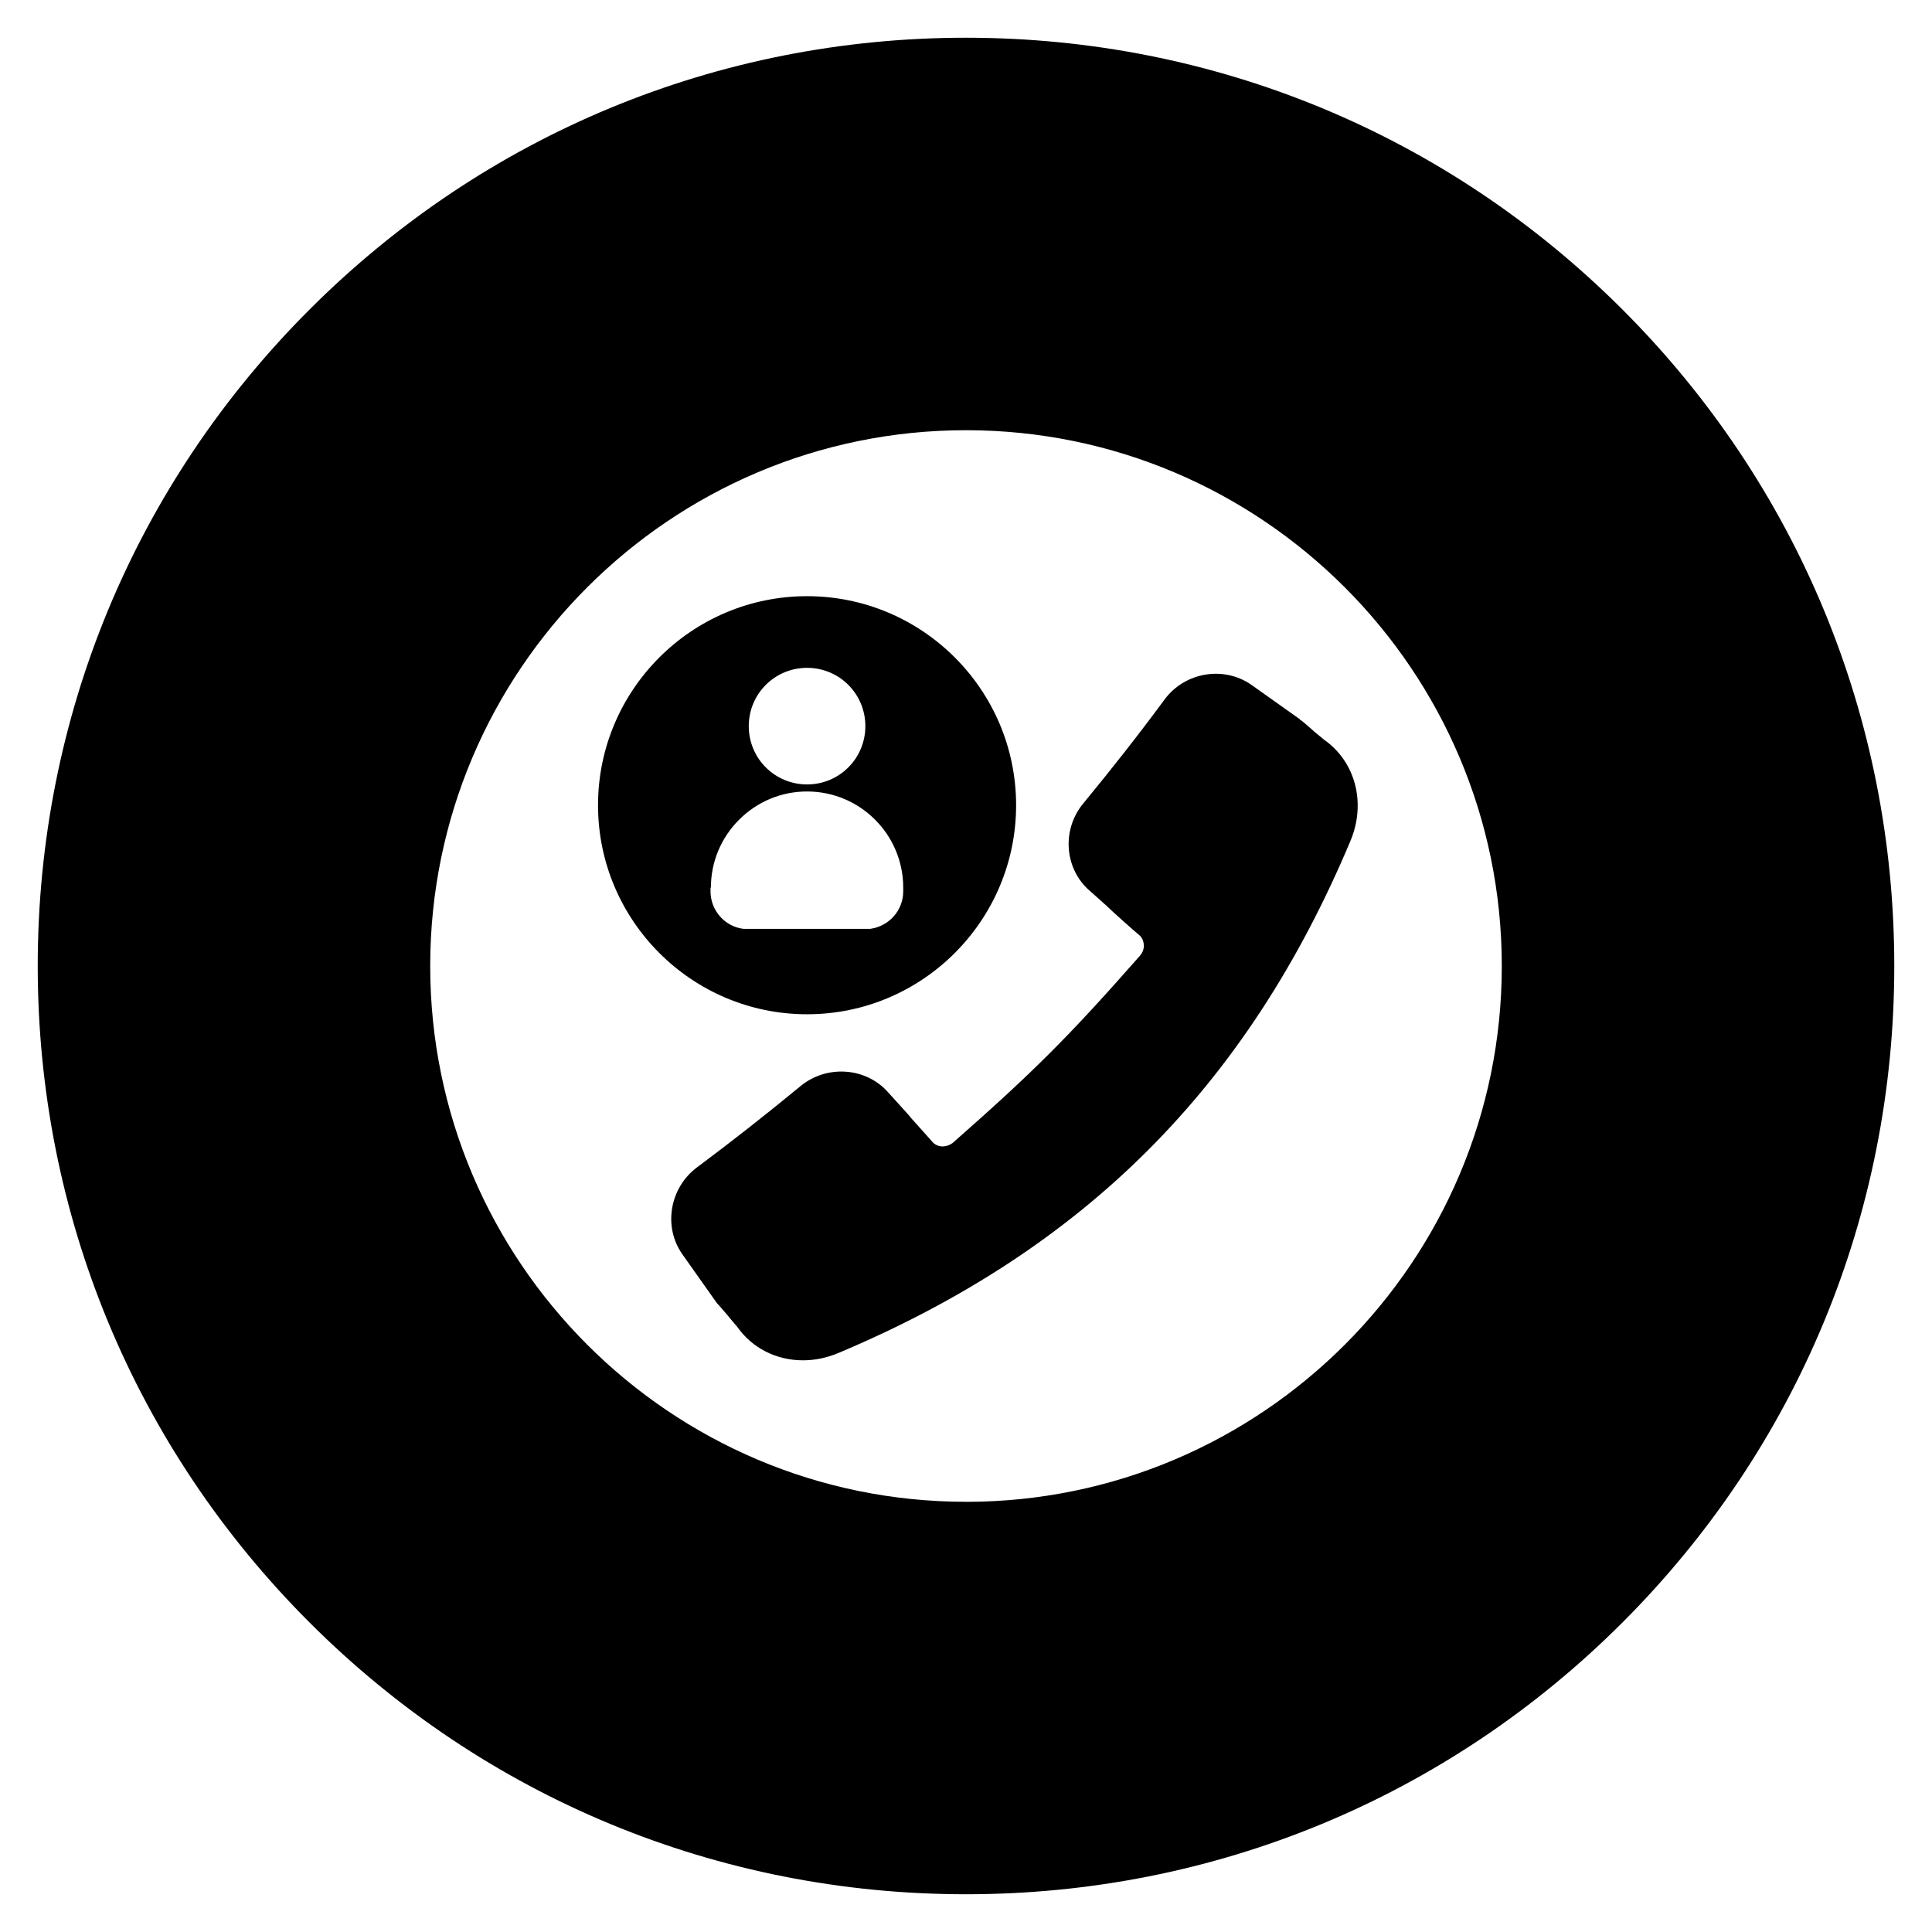
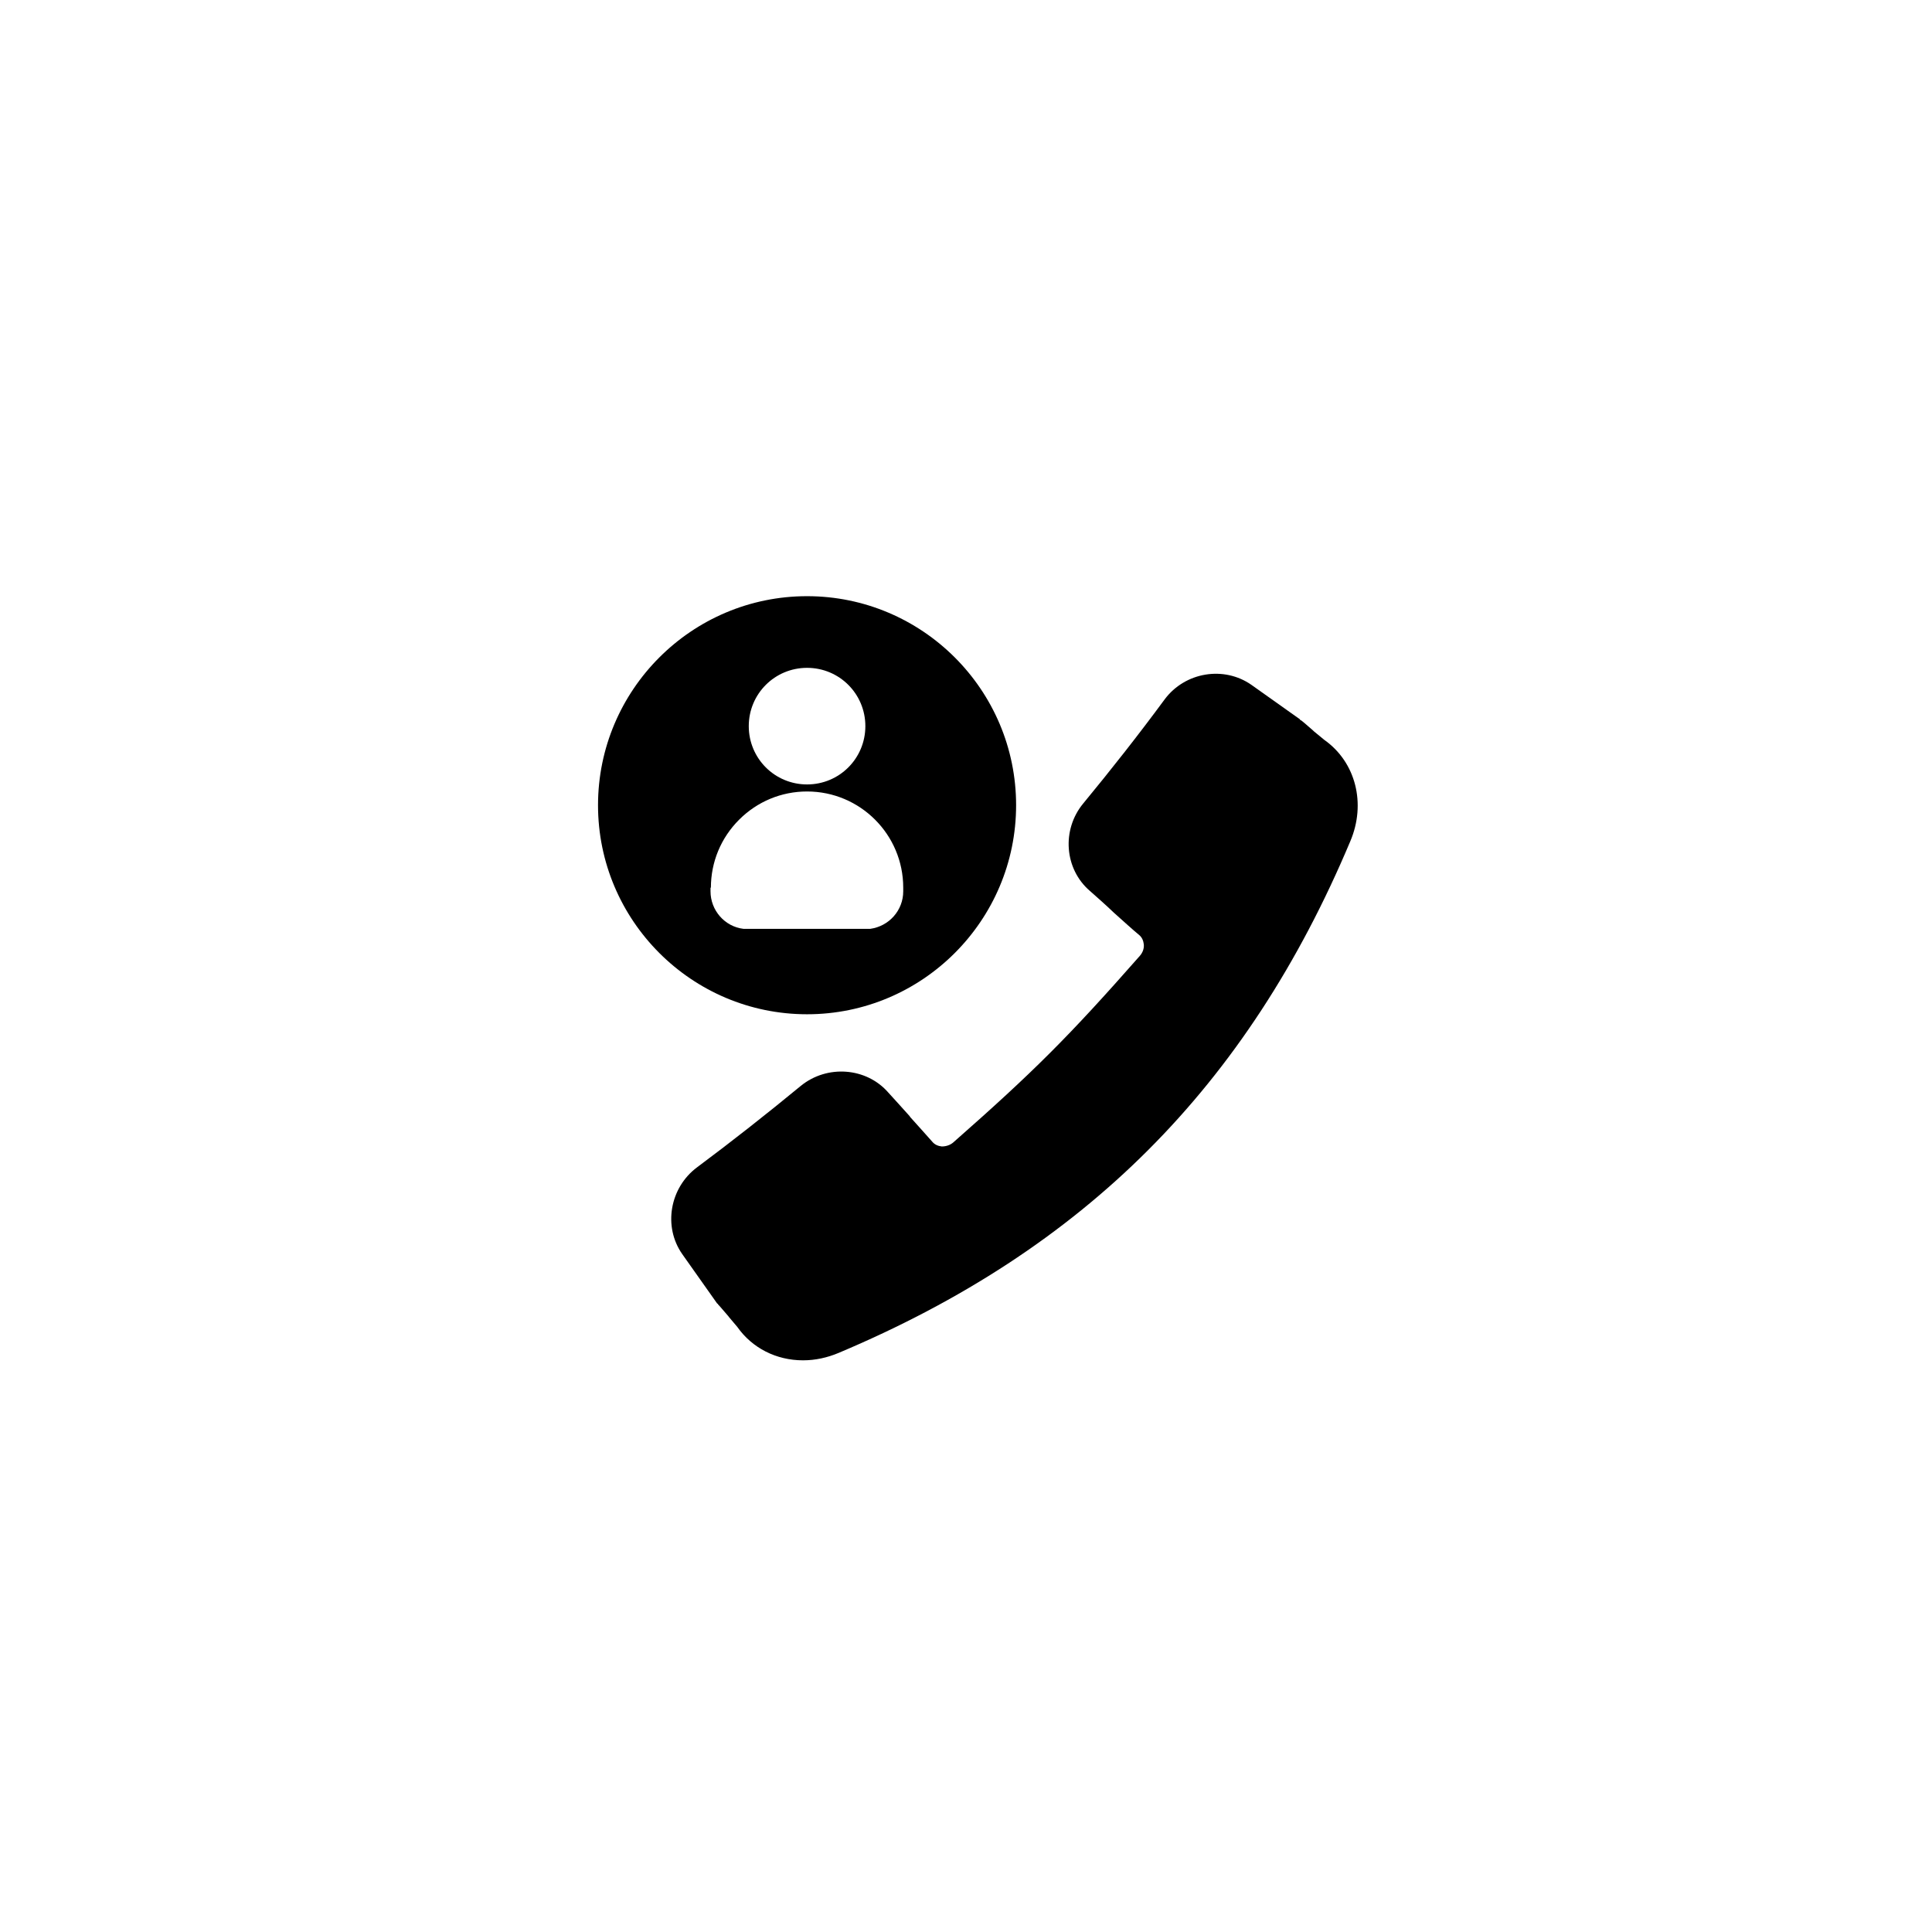
<svg xmlns="http://www.w3.org/2000/svg" fill="#000000" width="800px" height="800px" version="1.1" viewBox="144 144 512 512">
  <g>
    <path d="m336.93 492.69 0.297 0.395c0.887 1.082 1.77 2.066 2.164 2.559 3.938 5.609 10.332 8.855 17.418 8.855 3.246 0 6.394-0.688 9.445-1.969 65.141-27.453 108.24-70.555 135.59-135.59 4.231-9.938 1.477-20.961-6.887-26.863-0.492-0.395-1.574-1.277-2.754-2.262l-0.195-0.195c-1.477-1.277-2.559-2.262-3.246-2.754l-0.203-0.004v-0.195l-12.891-9.152c-7.281-5.117-17.613-3.445-23.027 3.836-6.887 9.348-14.168 18.598-21.551 27.551-5.805 6.988-5.019 17.418 1.77 23.223 1.672 1.477 4.133 3.641 6.394 5.805 2.754 2.461 5.019 4.527 6.691 5.902 0.688 0.59 1.082 1.477 1.18 2.461 0.098 1.082-0.297 2.164-1.082 3.051-18.793 21.352-28.043 30.602-49.398 49.398-0.789 0.688-1.871 1.082-3.051 1.082-0.984-0.098-1.871-0.492-2.461-1.18-1.574-1.77-3.938-4.43-5.902-6.594l-0.195-0.297c-2.066-2.262-4.133-4.625-5.609-6.199-5.805-6.691-16.234-7.477-23.223-1.77-8.953 7.379-18.203 14.66-27.453 21.551-7.281 5.41-9.055 15.742-3.938 23.027l9.25 13.086 0.195 0.098v0.098c0.5 0.492 1.289 1.477 2.668 3.051z" />
    <path d="m357.88 412.79c30.602 0 55.398-24.895 55.398-55.398 0-30.602-24.895-55.398-55.398-55.398-30.602 0-55.398 24.895-55.398 55.398s24.797 55.398 55.398 55.398zm0-91.805c8.562 0 15.449 6.887 15.449 15.449s-6.887 15.449-15.449 15.449-15.449-6.887-15.449-15.449 6.891-15.449 15.449-15.449zm-25.484 58.25c0-6.789 2.656-13.188 7.477-18.008 4.82-4.82 11.219-7.477 18.008-7.477 14.07 0 25.484 11.414 25.484 25.484v0.984c0 5.019-3.738 9.25-8.758 9.938h-33.555c-5.019-0.59-8.758-4.922-8.758-9.938l0.004-0.984z" />
-     <path d="m573.97 226.03c-46.445-46.445-108.24-72.031-173.97-72.031-65.734 0-127.53 25.586-173.97 72.031-46.445 46.445-72.031 108.24-72.031 173.97 0 65.73 25.586 127.53 72.027 173.97 46.449 46.441 108.24 72.027 173.98 72.027 65.73 0 127.53-25.586 173.97-72.027 46.441-46.449 72.027-108.24 72.027-173.97 0-65.734-25.586-127.53-72.031-173.97zm-173.97 315.96c-78.328 0-141.99-63.664-141.99-141.99s63.664-141.99 141.99-141.99c78.324 0.004 141.99 63.668 141.99 142 0 78.324-63.664 141.99-141.99 141.99z" />
  </g>
</svg>